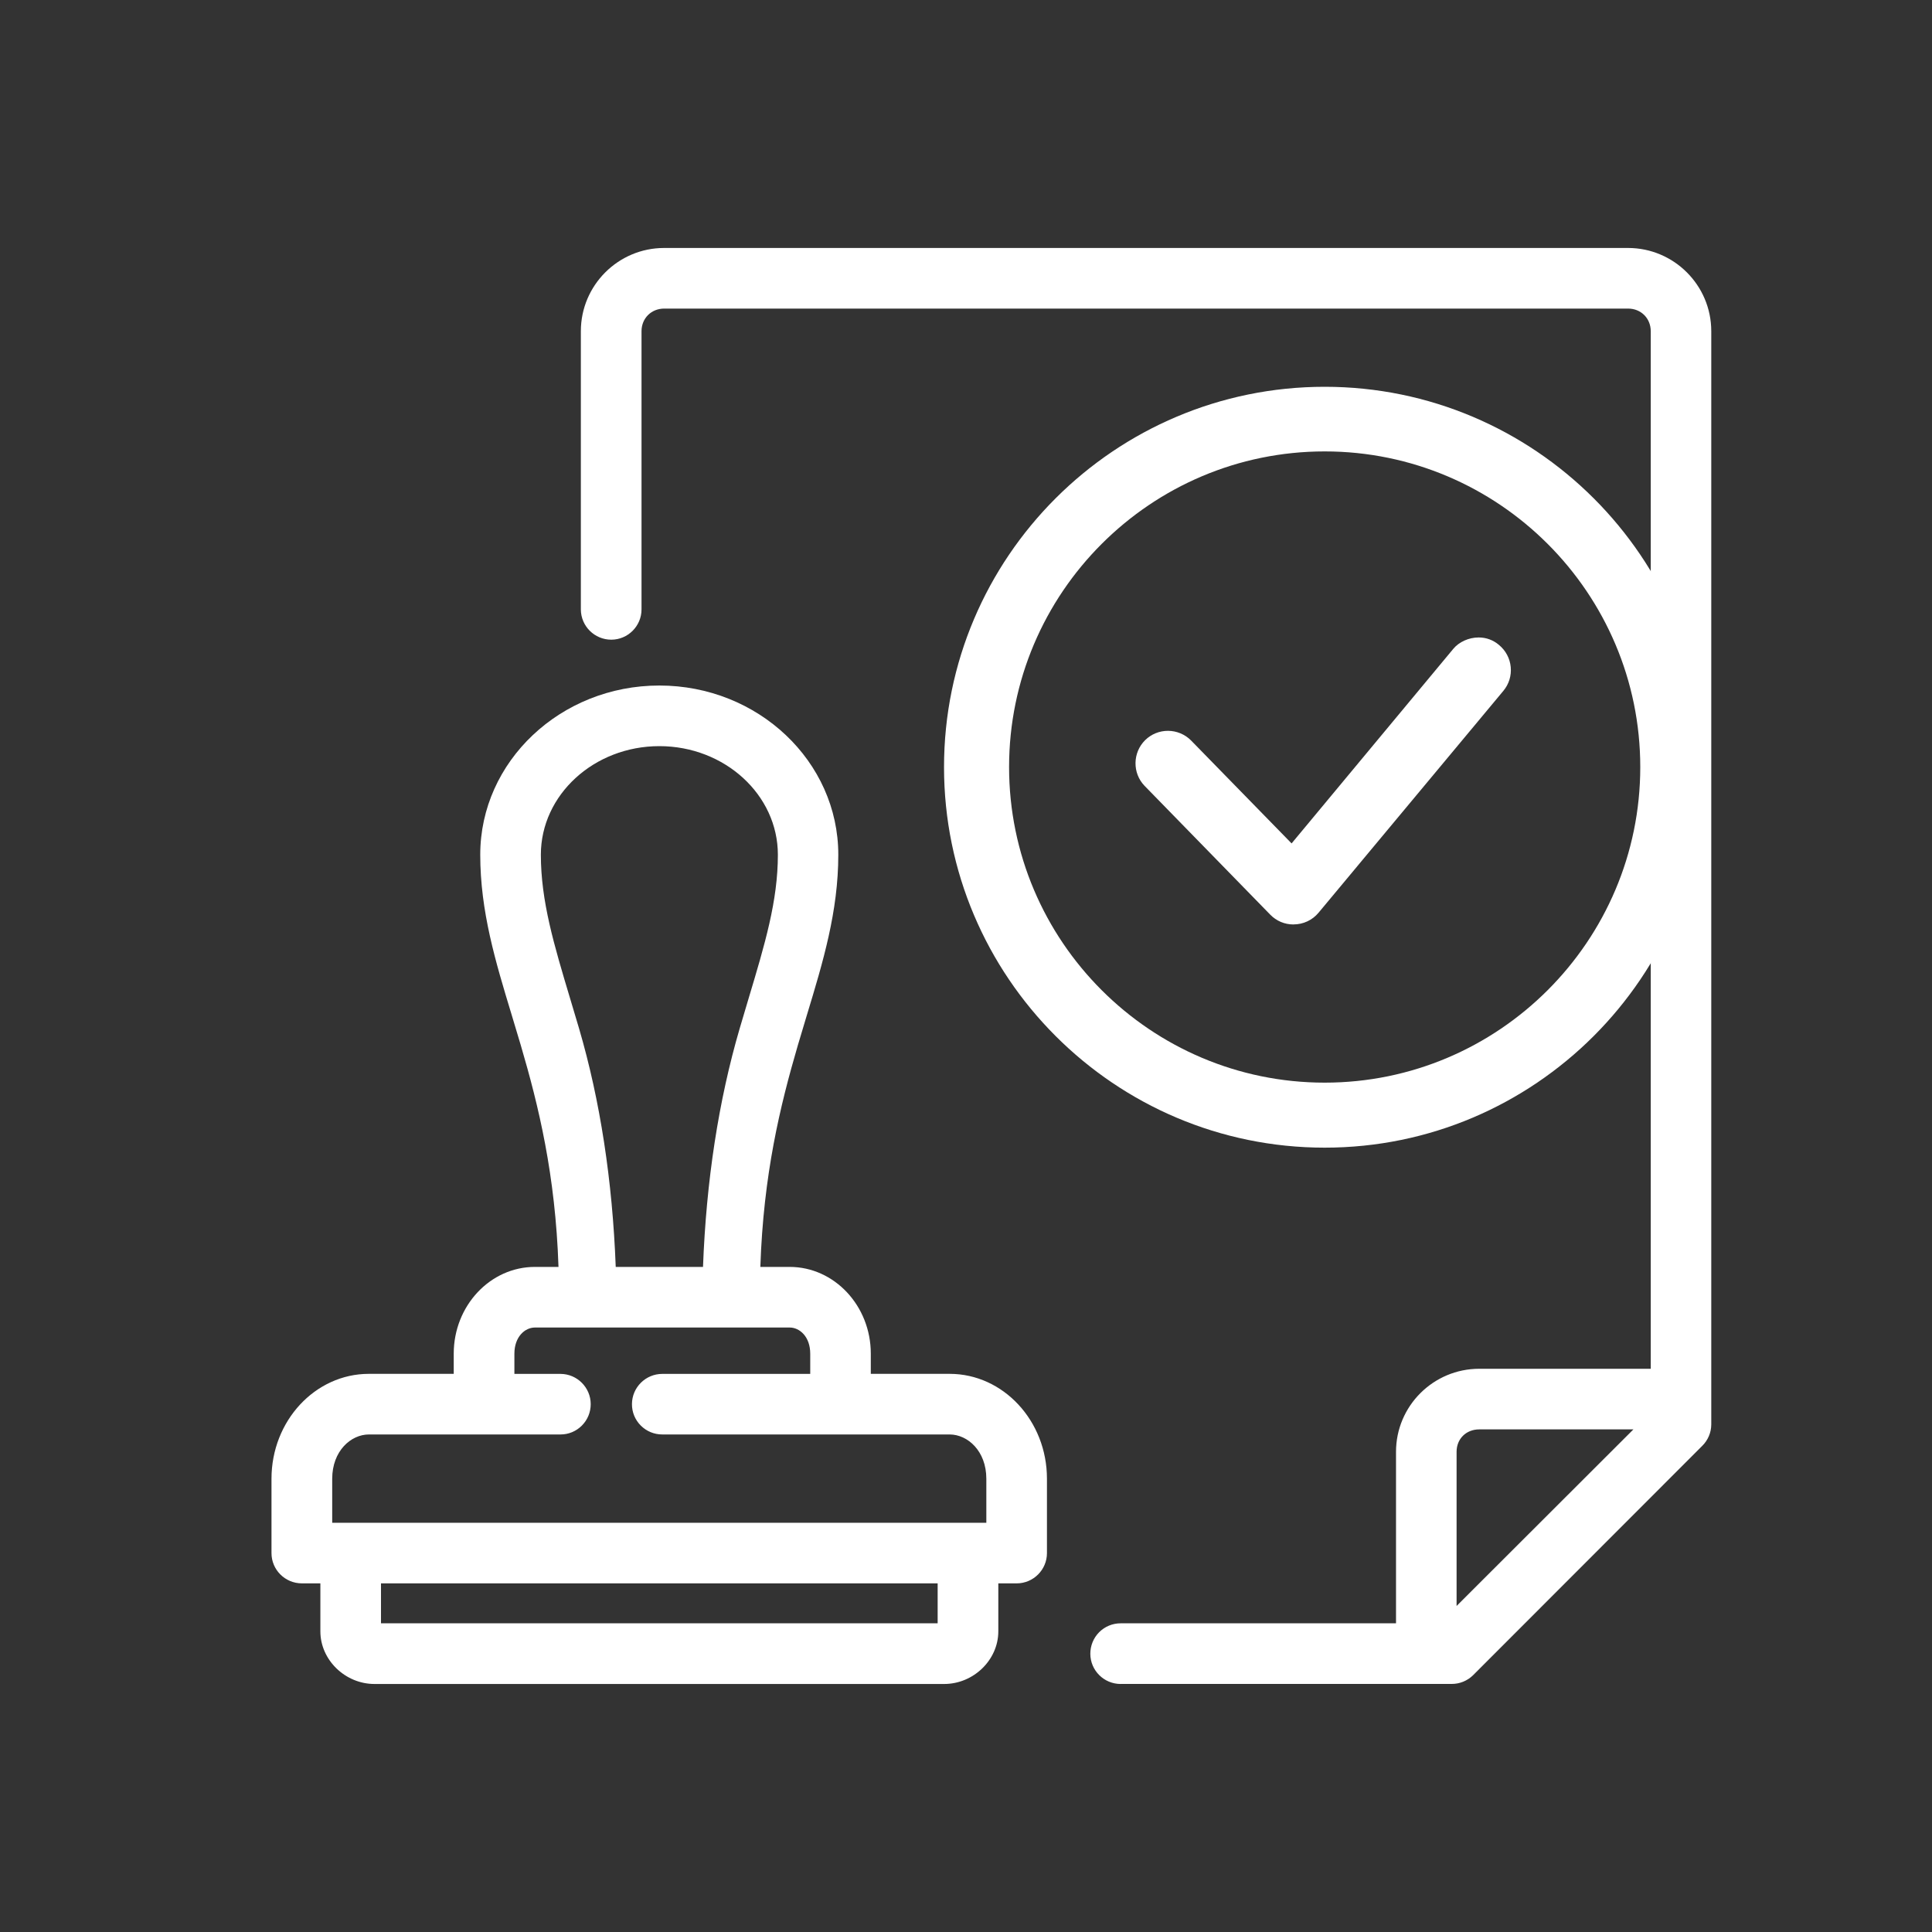
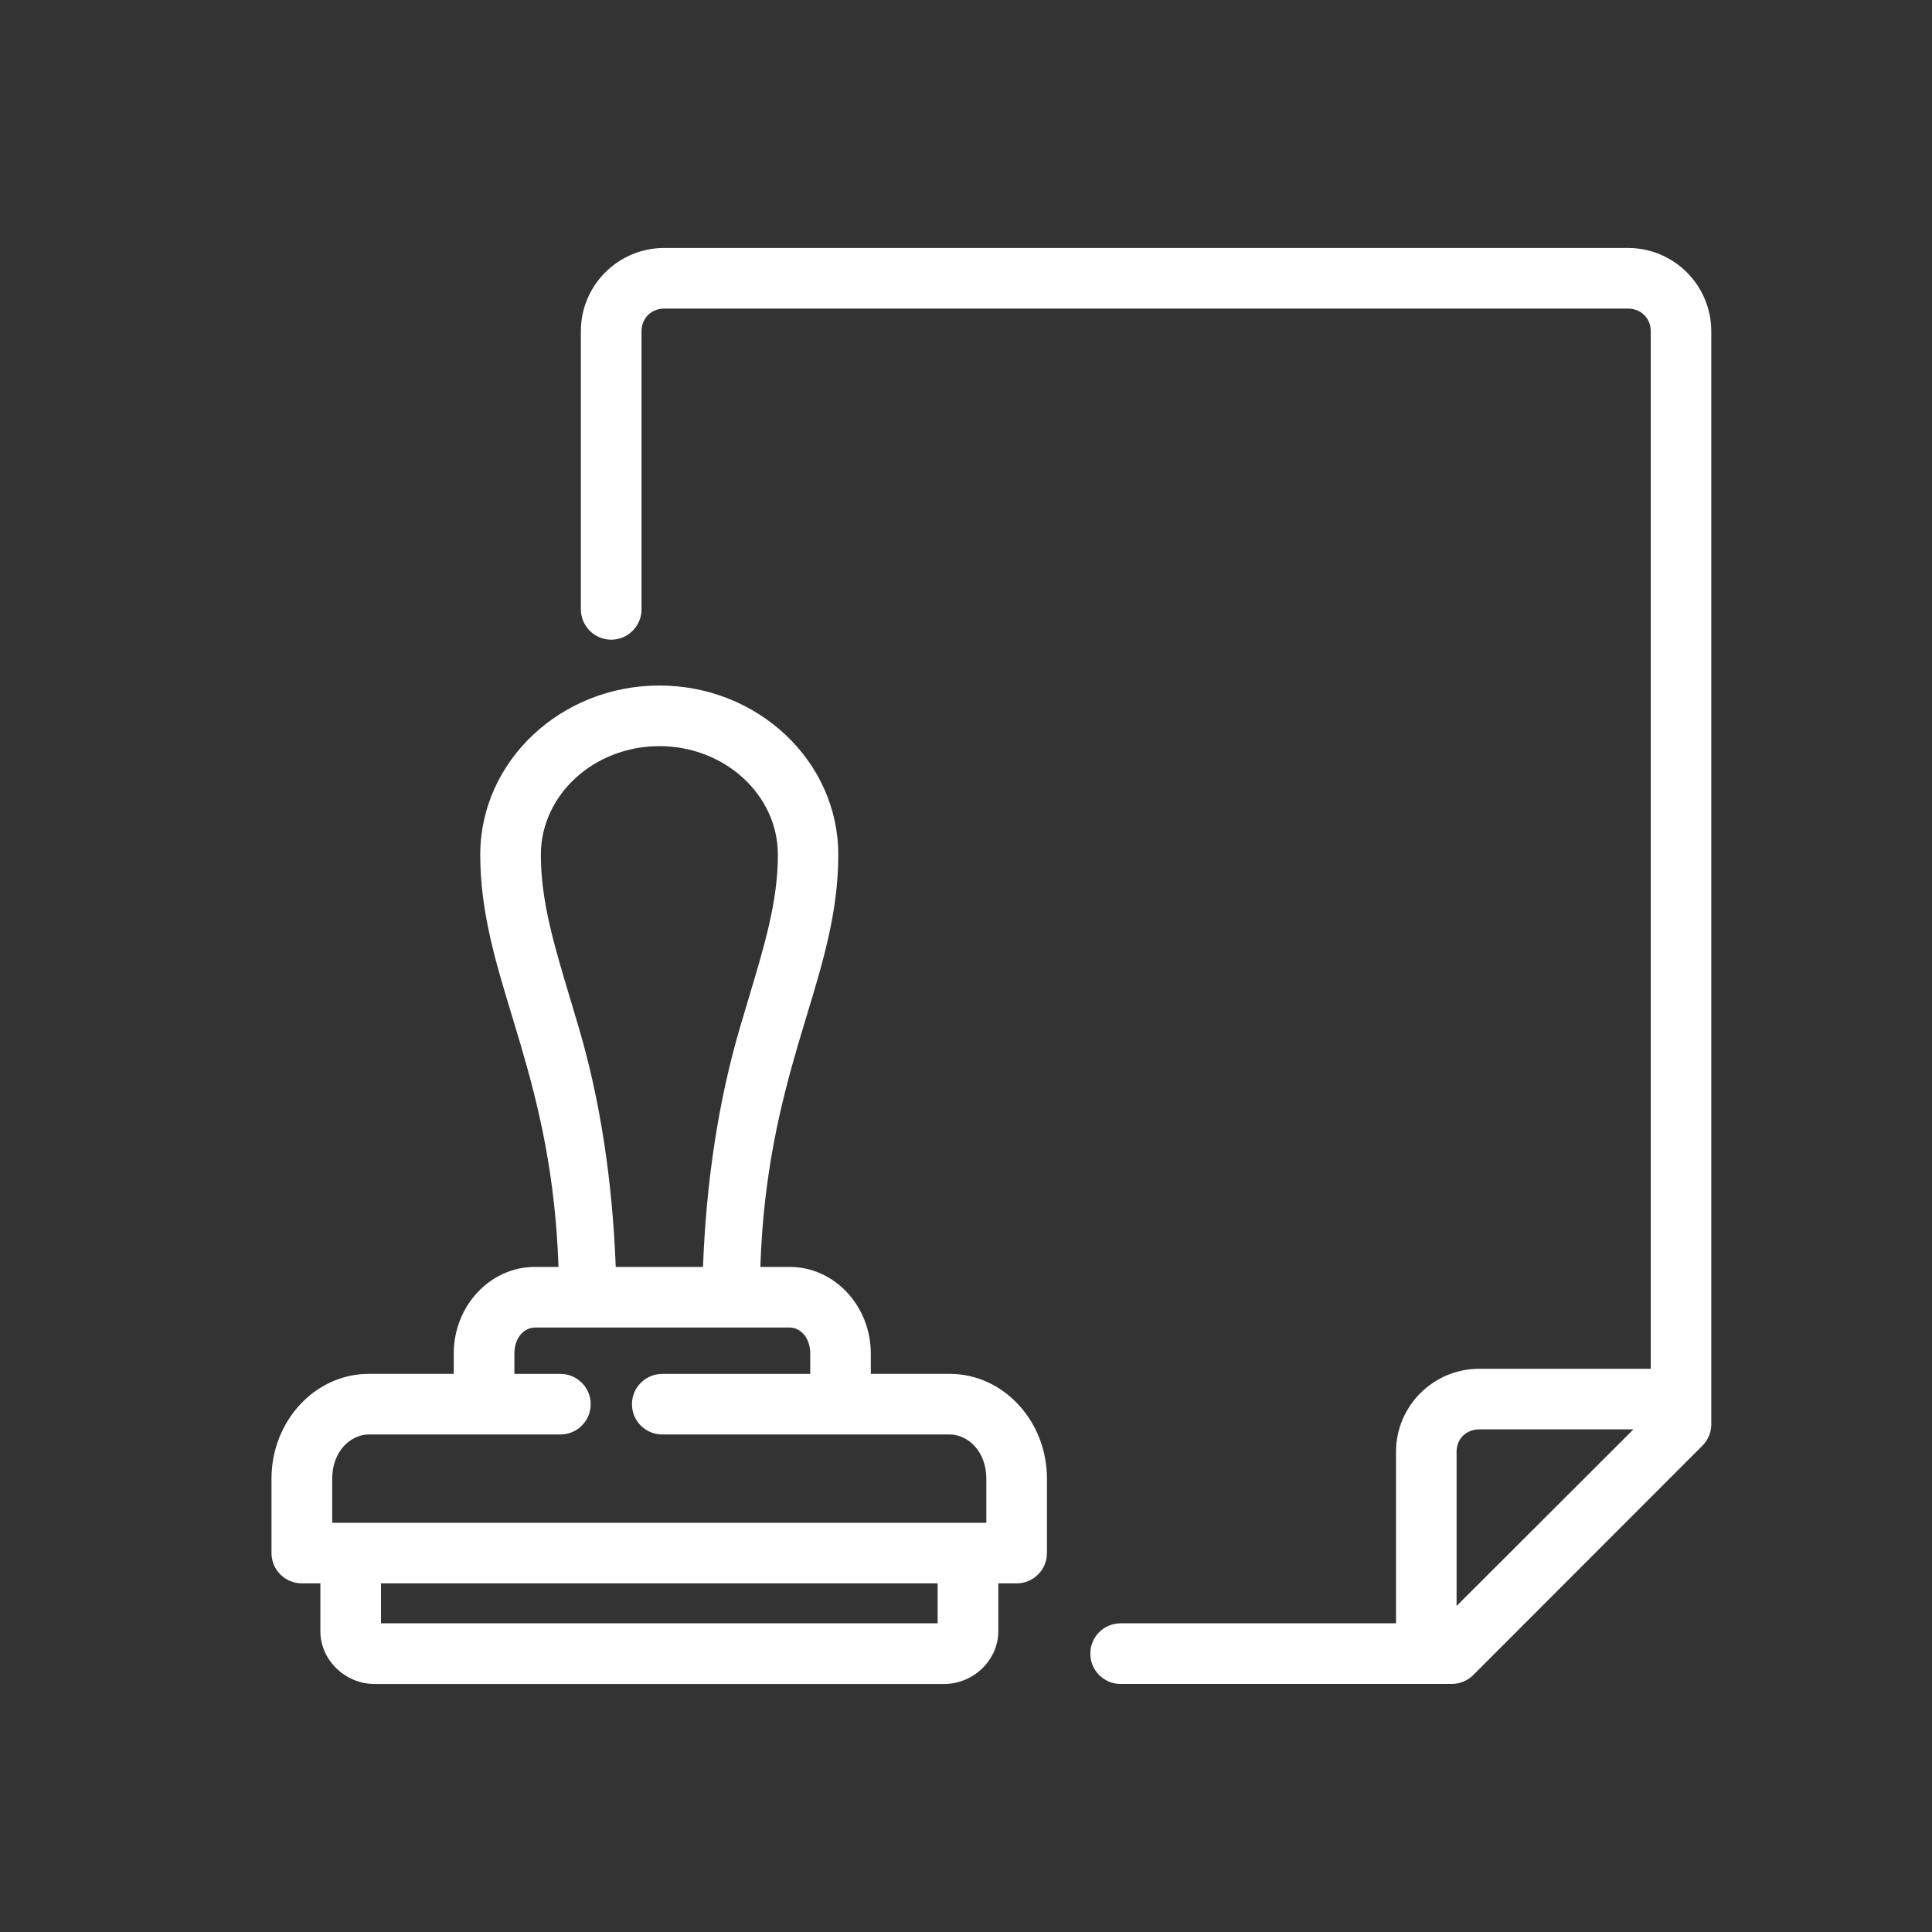
<svg xmlns="http://www.w3.org/2000/svg" id="Livello_4" data-name="Livello 4" viewBox="0 0 400 400">
  <rect x="0" y="0" width="400" height="400" fill="#333333" stroke="none" />
  <defs>
    <style>      .cls-1 {        fill: #fff;      }    </style>
  </defs>
  <g id="layer2">
    <g id="ic-stamp" vector-effect="none">
      <path class="cls-1" d="M232.03,348.65c-3.47,0-6.28-2.8-6.29-6.25,0-1.68.64-3.26,1.82-4.46,1.19-1.19,2.77-1.85,4.45-1.85h57.02v-35.51c0-9.48,7.73-17.19,17.23-17.19h35.51V68.58c0-2.67-2.01-4.69-4.69-4.69h-199.57c-2.67,0-4.69,2.01-4.69,4.69v57.61c-.01,3.44-2.82,6.24-6.25,6.25-3.48,0-6.29-2.8-6.31-6.25v-57.62c0-9.5,7.73-17.23,17.24-17.23h199.57c9.5,0,17.23,7.73,17.23,17.23v226.35c-.01,1.67-.67,3.23-1.85,4.41l-47.45,47.49c-1.19,1.17-2.76,1.82-4.42,1.82h-68.57ZM306.26,295.94c-2.71,0-4.69,1.95-4.69,4.64v31.92l36.61-36.56h-31.92ZM77.53,348.65c-6.07,0-11.2-4.99-11.2-10.89v-9.94h-3.83c-3.47,0-6.29-2.81-6.29-6.26v-15.41c0-11.97,9.04-21.71,20.16-21.71h17.57v-4.18c0-9.9,7.54-17.96,16.8-17.96h4.89c-.64-19.11-4.12-33.34-7.8-45.87-.63-2.14-1.26-4.24-1.89-6.3-3.35-11.03-6.51-21.45-6.51-33.17,0-19.31,16.63-35.03,37.08-35.03s37.05,15.71,37.05,35.03c0,11.73-3.15,22.15-6.5,33.19-.62,2.05-1.25,4.14-1.88,6.28-3.66,12.51-7.12,26.71-7.76,45.87h6.07c9.26,0,16.8,8.06,16.8,17.96v4.18h16.32c11.11,0,20.15,9.74,20.15,21.71v15.41c0,3.44-2.81,6.25-6.25,6.26h-3.82v9.94c0,5.9-5.13,10.89-11.21,10.89h-117.95ZM194.13,336.09v-8.27h-115.25v8.27h115.25ZM204.21,315.27v-9.11c0-5.74-3.86-9.17-7.6-9.17h-59.48c-1.7,0-3.28-.66-4.46-1.84-1.19-1.19-1.84-2.77-1.83-4.45.01-3.45,2.83-6.25,6.28-6.25h30.63v-4.18c0-3.52-2.19-5.42-4.25-5.42h-52.75c-2.06,0-4.25,1.9-4.25,5.42v4.18h9.55c3.44.01,6.24,2.82,6.25,6.25,0,1.68-.64,3.25-1.82,4.44s-2.75,1.85-4.43,1.85h-39.67c-3.74,0-7.6,3.43-7.6,9.17v9.11h135.44ZM145.55,262.3c.67-17.82,3.22-34.43,7.6-49.39.62-2.13,1.24-4.18,1.83-6.16,3.39-11.3,6.07-20.22,6.07-29.79,0-12.4-11.01-22.48-24.54-22.48s-24.53,10.09-24.53,22.48c0,9.61,2.7,18.58,6.11,29.95.58,1.94,1.18,3.93,1.79,6,4.37,14.9,6.92,31.51,7.6,49.39h18.08Z" />
    </g>
  </g>
  <g>
-     <path class="cls-1" d="M274.26,237.61c-43.46,0-78.81-35.35-78.81-78.79s35.36-78.74,78.81-78.74,78.81,35.32,78.81,78.74-35.35,78.79-78.81,78.79ZM274.26,93.46c-36.03,0-65.34,29.32-65.34,65.35s29.31,65.34,65.34,65.34,65.34-29.31,65.34-65.34-29.31-65.35-65.34-65.35Z" />
-     <path class="cls-1" d="M267.8,191.4c-1.83,0-3.54-.72-4.81-2.03l-26.03-26.68c-2.54-2.64-2.48-6.89.15-9.47,1.26-1.23,2.93-1.91,4.7-1.91s3.52.71,4.79,2l20.81,21.31,33.45-40.25c1.21-1.48,3.24-2.39,5.29-2.39,1.55,0,3,.53,4.19,1.54,1.41,1.17,2.27,2.79,2.44,4.58.17,1.79-.37,3.54-1.52,4.93l-38.27,45.94c-1.28,1.54-3.17,2.42-5.17,2.42h0Z" />
-   </g>
+     </g>
</svg>